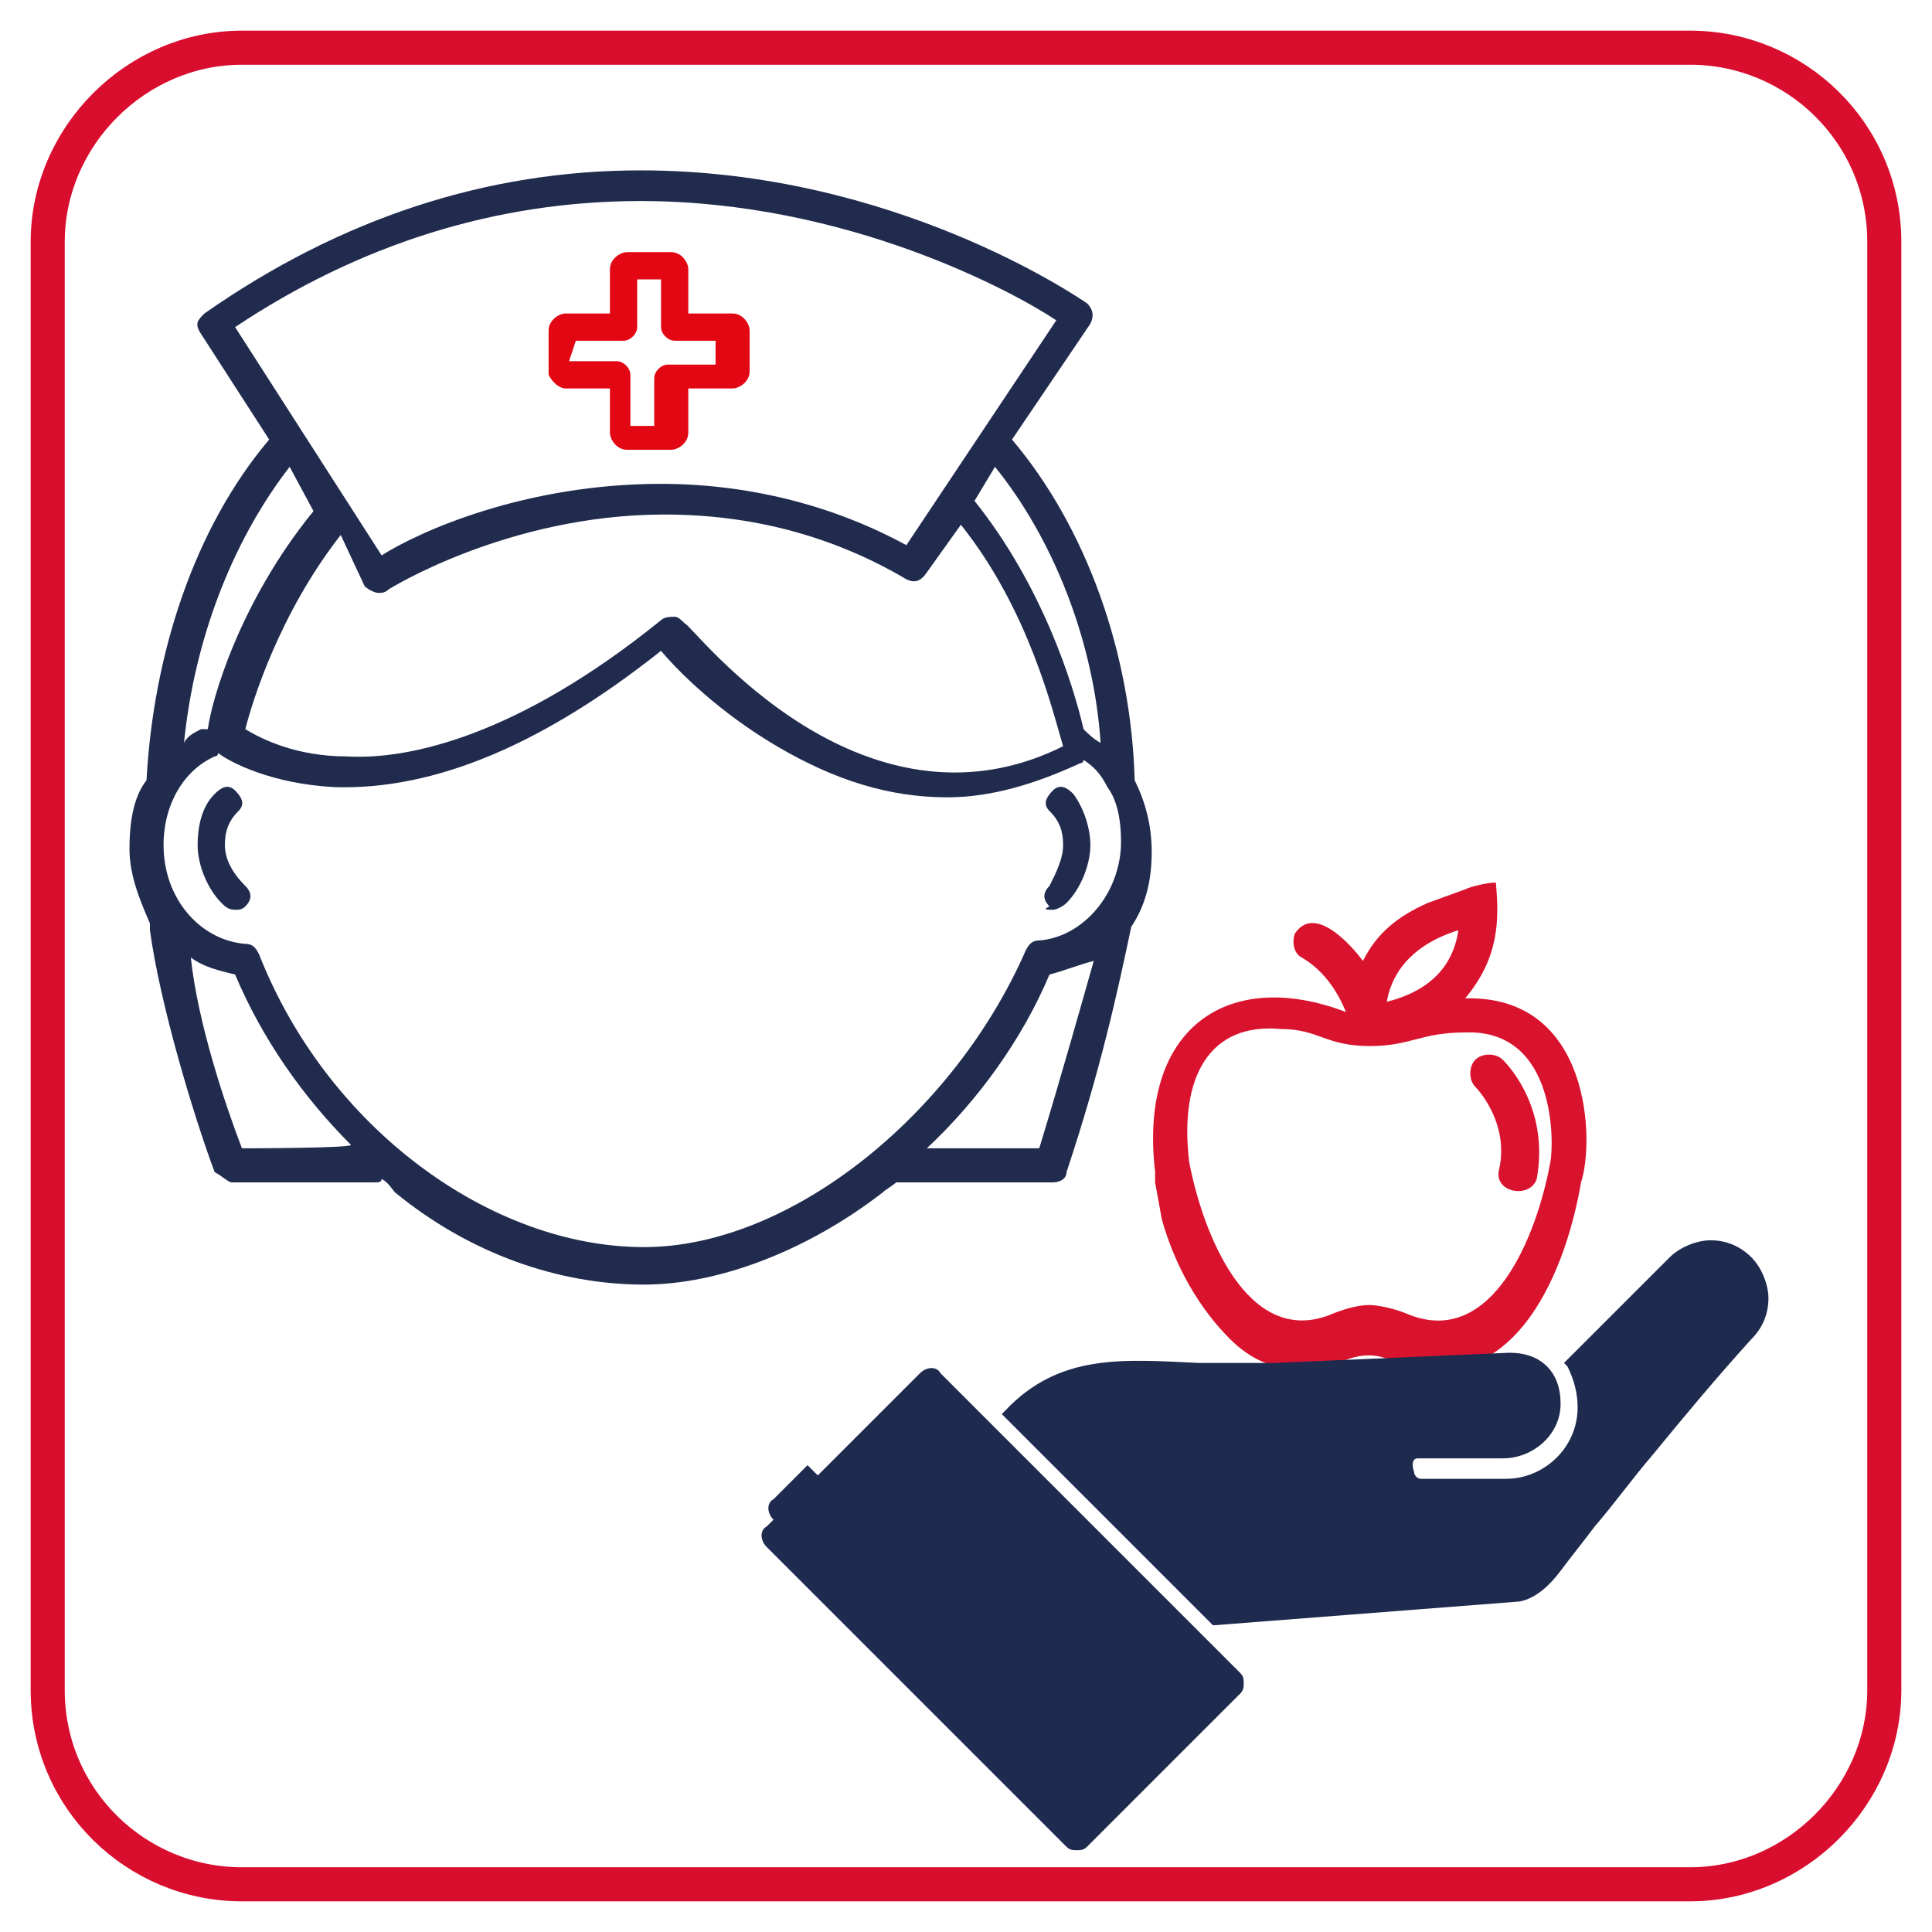
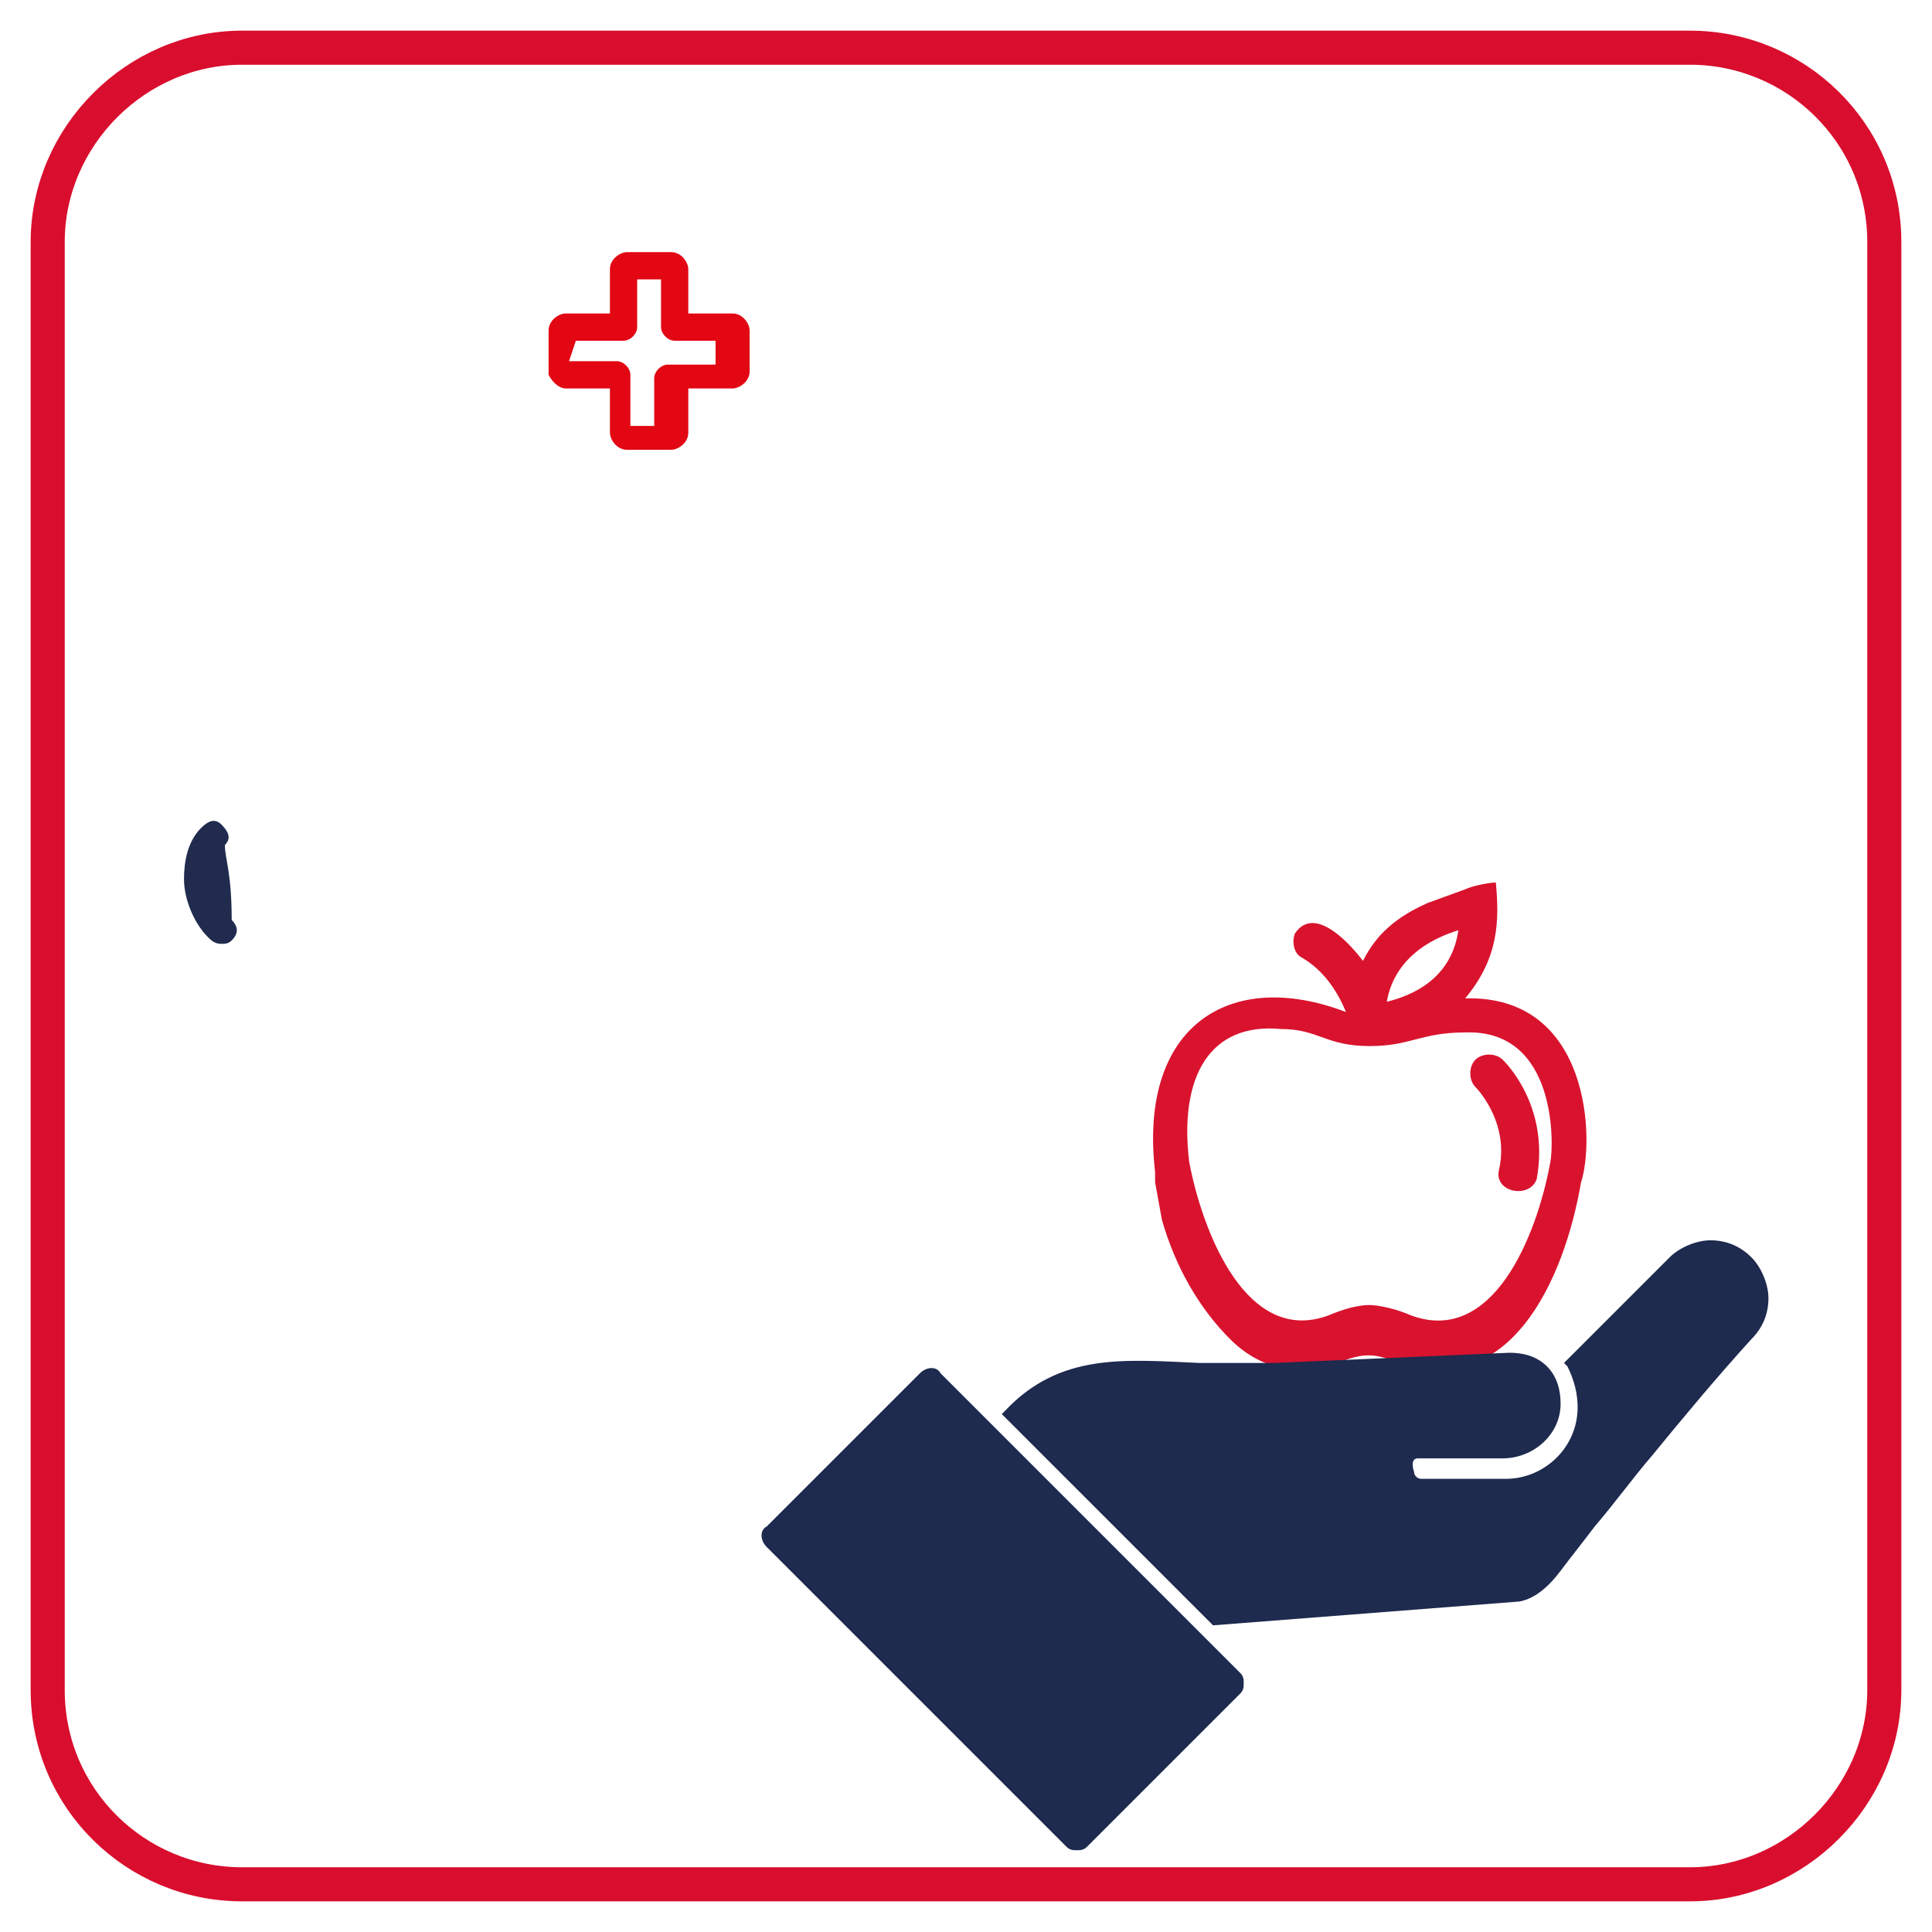
<svg xmlns="http://www.w3.org/2000/svg" id="Layer_1" x="0px" y="0px" width="56.7px" height="56.7px" viewBox="0 0 56.7 56.7" style="enable-background:new 0 0 56.7 56.7;" xml:space="preserve">
  <style type="text/css">	.st0{fill:none;stroke:#D90D2D;stroke-miterlimit:10;}	.st1{fill:#1E2A4E;}	.st2{fill:#F3EFF8;}	.st3{fill:#8178B7;}	.st4{fill:#6454A0;}	.st5{fill:#F6AA6C;}	.st6{fill:#FAD0C5;}	.st7{fill:#E9D2D1;}	.st8{fill-rule:evenodd;clip-rule:evenodd;fill:#020203;}	.st9{fill:#D90D2D;}	.st10{fill:none;}	.st11{fill-rule:evenodd;clip-rule:evenodd;fill:#1E2A4E;}	.st12{fill:#B0CCDD;}	.st13{fill:#7B86C1;}	.st14{fill:#5D6DB2;}	.st15{fill:#CE4E61;}	.st16{fill:#FFFFFF;}	.st17{fill:#273A6B;}	.st18{fill:#4B5061;}	.st19{fill:#3B3F4D;}	.st20{fill:#FCCC87;}	.st21{fill:#FBC068;}	.st22{fill:#5B6074;}	.st23{fill:#696F87;}	.st24{fill:#282A34;}	.st25{fill-rule:evenodd;clip-rule:evenodd;fill:#D90D2D;}	.st26{fill:#020203;}	.st27{fill:none;stroke:#D9132E;stroke-miterlimit:10;}	.st28{fill:#D9132E;}	.st29{fill:#202B4E;}	.st30{fill:#E30613;}</style>
  <path class="st0" d="M49.6,55.3H7.1c-3.1,0-5.7-2.5-5.7-5.7V7.1C1.4,4,4,1.4,7.1,1.4h42.5c3.1,0,5.7,2.5,5.7,5.7v42.5 C55.3,52.7,52.7,55.3,49.6,55.3z" />
  <g>
    <g>
      <path class="st28" d="M44.1,31.1c-0.2-0.2-0.6-0.2-0.8,0c-0.2,0.2-0.2,0.6,0,0.8c0,0,1,1,0.7,2.4c-0.2,0.7,0.9,0.9,1.1,0.3   C45.5,32.4,44.1,31.1,44.1,31.1z" />
      <path class="st28" d="M43,29.3c1-1.2,1-2.3,0.9-3.4c-0.2,0-0.7,0.1-0.9,0.2l-1.1,0.4c-0.9,0.4-1.5,0.9-1.9,1.7   c-0.3-0.4-1.4-1.7-2-0.8c-0.1,0.3,0,0.6,0.2,0.7c0.7,0.4,1.1,1.1,1.3,1.6c-3.4-1.3-6.1,0.4-5.6,4.7c0,0.1,0,0.2,0,0.3l0.2,1.1   c0.4,1.4,1.1,2.6,2,3.5c0.6,0.6,1.3,0.9,2.1,0.9c1.2,0,1.6-0.8,2.8-0.2c3.3,1.1,4.9-2.4,5.4-5.3C46.8,33.5,46.7,29.2,43,29.3z    M42.8,27.3c-0.1,0.7-0.5,1.7-2.1,2.1C40.8,28.8,41.2,27.8,42.8,27.3z M45.5,34.1c-0.4,2.2-1.7,5.4-4.1,4.5   c-0.7-0.3-1.2-0.3-1.2-0.3c-0.1,0-0.5,0-1.2,0.3c-2.4,0.9-3.7-2.4-4.1-4.5c-0.3-2.5,0.6-4.1,2.7-3.9c1.1,0,1.3,0.5,2.6,0.5   c1.2,0,1.5-0.4,2.8-0.4C45.7,30.2,45.6,33.6,45.5,34.1z" />
    </g>
    <g>
-       <path class="st29" d="M33.3,22.9c-0.1-3.7-1.4-7.4-3.6-10L32,9.5c0.1-0.2,0.1-0.4-0.1-0.6C31.6,8.7,26.2,5,18.8,5   C14.3,5,10,6.4,6,9.2C5.8,9.4,5.7,9.5,5.9,9.8l2,3.1c-2.2,2.6-3.4,6.3-3.6,10c-0.4,0.5-0.5,1.3-0.5,2c0,0.8,0.3,1.5,0.6,2.2   c0,0.1,0,0.1,0,0.2c0.3,2.2,1.3,5.5,1.9,7.1c0.2,0.1,0.4,0.3,0.5,0.3H11c0.1,0,0.2,0,0.2-0.1c0.2,0.1,0.3,0.3,0.4,0.4   c2.2,1.8,4.8,2.7,7.3,2.7c2.2,0,4.8-1,7-2.7c0.1-0.1,0.3-0.2,0.4-0.3h4.6c0.2,0,0.4-0.1,0.4-0.3c1-3,1.5-5.3,1.9-7.2   c0.4-0.6,0.6-1.3,0.6-2.2C33.8,24.2,33.6,23.5,33.3,22.9z M32.3,21.8c-0.2-0.1-0.4-0.3-0.5-0.4c-0.3-1.3-1.2-4.2-3.2-6.7l0.6-1   C30.9,15.8,32.1,18.8,32.3,21.8z M10.7,17.2c0.1,0.1,0.3,0.2,0.4,0.2c0.1,0,0.2,0,0.3-0.1c0,0,3.5-2.2,8.1-2.2   c2.5,0,4.9,0.6,7.1,1.9c0.2,0.1,0.4,0.1,0.6-0.2l1-1.4c2,2.5,2.7,5.5,3,6.5c-2.4,1.2-5,1-7.6-0.6c-2.1-1.3-3.4-3-3.5-3   c-0.1-0.1-0.2-0.2-0.3-0.2s-0.3,0-0.4,0.1c-4.2,3.4-7.4,4.1-9.2,4c-1.5,0-2.5-0.5-3-0.8c0.2-0.8,1-3.4,2.8-5.7L10.7,17.2z    M18.8,5.9c6.1,0,11,2.7,12.2,3.5l-4.4,6.6c-2.2-1.2-4.7-1.8-7.2-1.8c-4,0-7.1,1.4-8.2,2.1L6.9,9.6C10.5,7.2,14.5,5.9,18.8,5.9z    M9.2,15c-2.2,2.7-3,5.6-3.1,6.4c-0.1,0-0.1,0-0.2,0c-0.2,0.1-0.4,0.2-0.5,0.4c0.3-3,1.4-5.9,3.1-8.1L9.2,15z M7.1,33.7   c-0.5-1.3-1.3-3.7-1.5-5.6c0.4,0.3,0.9,0.4,1.3,0.5c0.8,1.9,2,3.6,3.4,5C10.3,33.7,7.1,33.7,7.1,33.7z M7.6,28   c-0.1-0.2-0.2-0.3-0.4-0.3c-1.3-0.1-2.4-1.3-2.4-2.9c0-1.2,0.6-2.2,1.5-2.6c0,0,0.1,0,0.1-0.1c0.4,0.3,1.6,0.9,3.4,1   c3,0.1,6.2-1.3,9.6-4c0.5,0.6,1.7,1.8,3.4,2.8c1.7,1,3.3,1.5,5,1.5c1.3,0,2.6-0.4,3.9-1c0,0,0.1,0,0.1-0.1   c0.3,0.2,0.5,0.4,0.7,0.8l0,0c0.3,0.4,0.4,1,0.4,1.6c0,1.5-1.1,2.8-2.4,2.9c-0.2,0-0.3,0.1-0.4,0.3c-2.1,4.8-6.9,8.7-11.2,8.7   C14.4,36.6,9.6,33.1,7.6,28z M30.5,33.7h-3.3c1.5-1.4,2.8-3.2,3.6-5.1c0.4-0.1,0.9-0.3,1.3-0.4C31.7,29.6,31.2,31.4,30.5,33.7z" />
-       <path class="st29" d="M6.6,24.8c0-0.4,0.1-0.7,0.4-1c0.2-0.2,0.1-0.4-0.1-0.6c-0.2-0.2-0.4-0.1-0.6,0.1c-0.4,0.4-0.5,1-0.5,1.5   c0,0.6,0.3,1.3,0.7,1.7c0.1,0.1,0.2,0.2,0.4,0.2c0.1,0,0.2,0,0.3-0.1c0.2-0.2,0.2-0.4,0-0.6C6.8,25.6,6.6,25.2,6.6,24.8z" />
-       <path class="st29" d="M30.9,26.7c0.1,0,0.3-0.1,0.4-0.2c0.4-0.4,0.7-1.1,0.7-1.7c0-0.5-0.2-1.1-0.5-1.5c-0.2-0.2-0.4-0.3-0.6-0.1   c-0.2,0.2-0.3,0.4-0.1,0.6c0.3,0.3,0.4,0.6,0.4,1c0,0.4-0.2,0.8-0.4,1.2c-0.2,0.2-0.2,0.4,0,0.6C30.6,26.7,30.7,26.7,30.9,26.7z" />
+       <path class="st29" d="M6.6,24.8c0.2-0.2,0.1-0.4-0.1-0.6c-0.2-0.2-0.4-0.1-0.6,0.1c-0.4,0.4-0.5,1-0.5,1.5   c0,0.6,0.3,1.3,0.7,1.7c0.1,0.1,0.2,0.2,0.4,0.2c0.1,0,0.2,0,0.3-0.1c0.2-0.2,0.2-0.4,0-0.6C6.8,25.6,6.6,25.2,6.6,24.8z" />
      <path class="st30" d="M16.6,11.4h1.3v1.3c0,0.2,0.2,0.5,0.5,0.5h1.3c0.2,0,0.5-0.2,0.5-0.5v-1.3h1.3c0.2,0,0.5-0.2,0.5-0.5V9.7   c0-0.2-0.2-0.5-0.5-0.5h-1.3V7.9c0-0.2-0.2-0.5-0.5-0.5h-1.3c-0.2,0-0.5,0.2-0.5,0.5v1.3h-1.3c-0.2,0-0.5,0.2-0.5,0.5v1.3   C16.2,11.2,16.4,11.4,16.6,11.4z M16.9,10h1.4c0.2,0,0.4-0.2,0.4-0.4V8.2h0.7v1.4c0,0.2,0.2,0.4,0.4,0.4H21v0.7h-1.4   c-0.2,0-0.4,0.2-0.4,0.4v1.4h-0.7V11c0-0.2-0.2-0.4-0.4-0.4h-1.4L16.9,10L16.9,10z" />
    </g>
  </g>
  <g>
-     <path class="st11" d="M28.5,50.2c-0.1,0-0.2,0-0.3-0.1l-5.5-5.5c-0.2-0.2-0.2-0.5,0-0.6l1-1l6.2,6.2l-1,1  C28.8,50.2,28.6,50.2,28.5,50.2z" />
    <path class="st11" d="M31.6,54.3c-0.1,0-0.2,0-0.3-0.1l-8.8-8.8c-0.2-0.2-0.2-0.5,0-0.6l4.5-4.5c0.2-0.2,0.5-0.2,0.6,0l8.8,8.8  c0.1,0.1,0.1,0.2,0.1,0.3c0,0.1,0,0.2-0.1,0.3l-4.5,4.5C31.8,54.3,31.7,54.3,31.6,54.3z" />
    <path class="st11" d="M41.6,42.8h2.5c0.9,0,1.7-0.7,1.7-1.6c0-0.4-0.1-0.8-0.4-1.1l0,0l0,0c0,0,0,0,0,0c0,0,0,0,0,0l0,0l0,0  c-0.3-0.3-0.7-0.4-1.1-0.4l-6.9,0.3c-0.7,0-1.4,0-2.2,0c-2.2-0.1-4.1-0.3-5.7,1.4l-0.1,0.1l6.2,6.2l9-0.7l0,0  c0.5-0.1,0.9-0.5,1.2-0.9c0.3-0.4,0.7-0.9,1-1.3c0.6-0.7,1.1-1.4,1.7-2.1c0.9-1.1,1.9-2.3,2.9-3.4l0,0c0.3-0.3,0.5-0.7,0.5-1.2  c0-0.4-0.2-0.9-0.5-1.2c-0.3-0.3-0.7-0.5-1.2-0.5c-0.4,0-0.9,0.2-1.2,0.5l-3.1,3.1l0.1,0.1c0.2,0.4,0.3,0.8,0.3,1.2  c0,1.2-1,2.1-2.1,2.1h-2.5c-0.1,0-0.2-0.1-0.2-0.2C41.4,42.9,41.5,42.8,41.6,42.8z" />
  </g>
</svg>